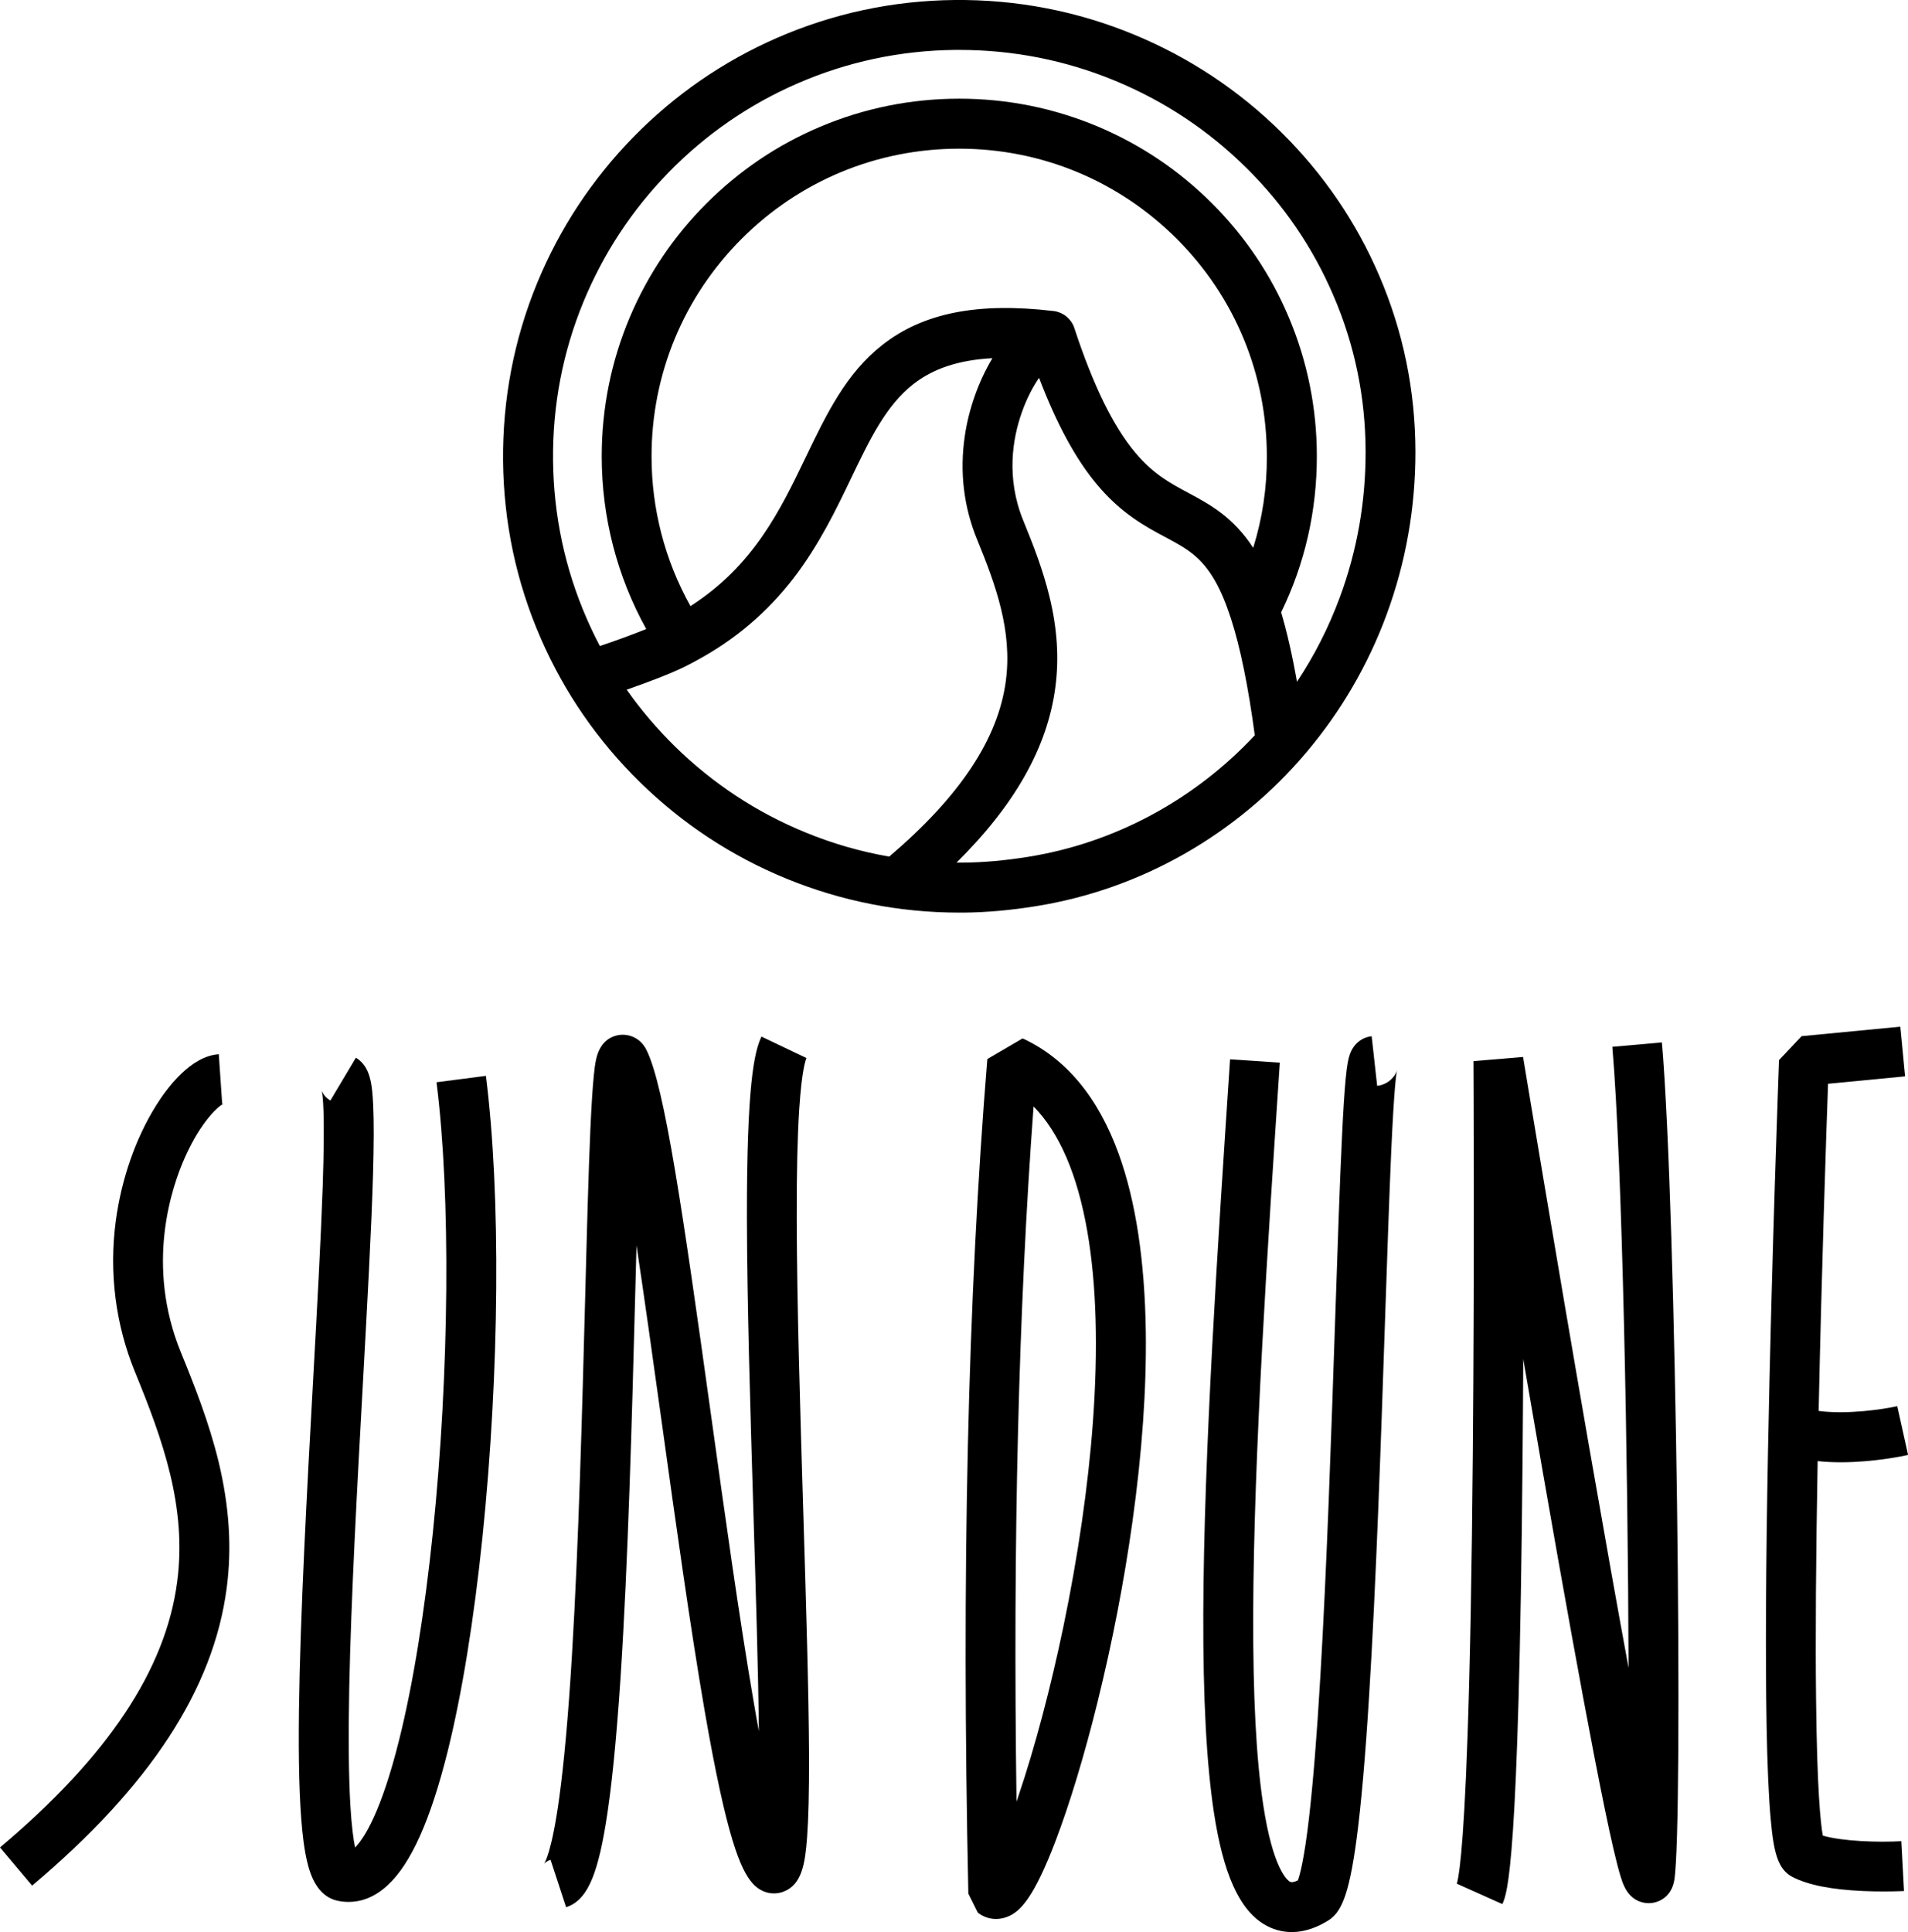
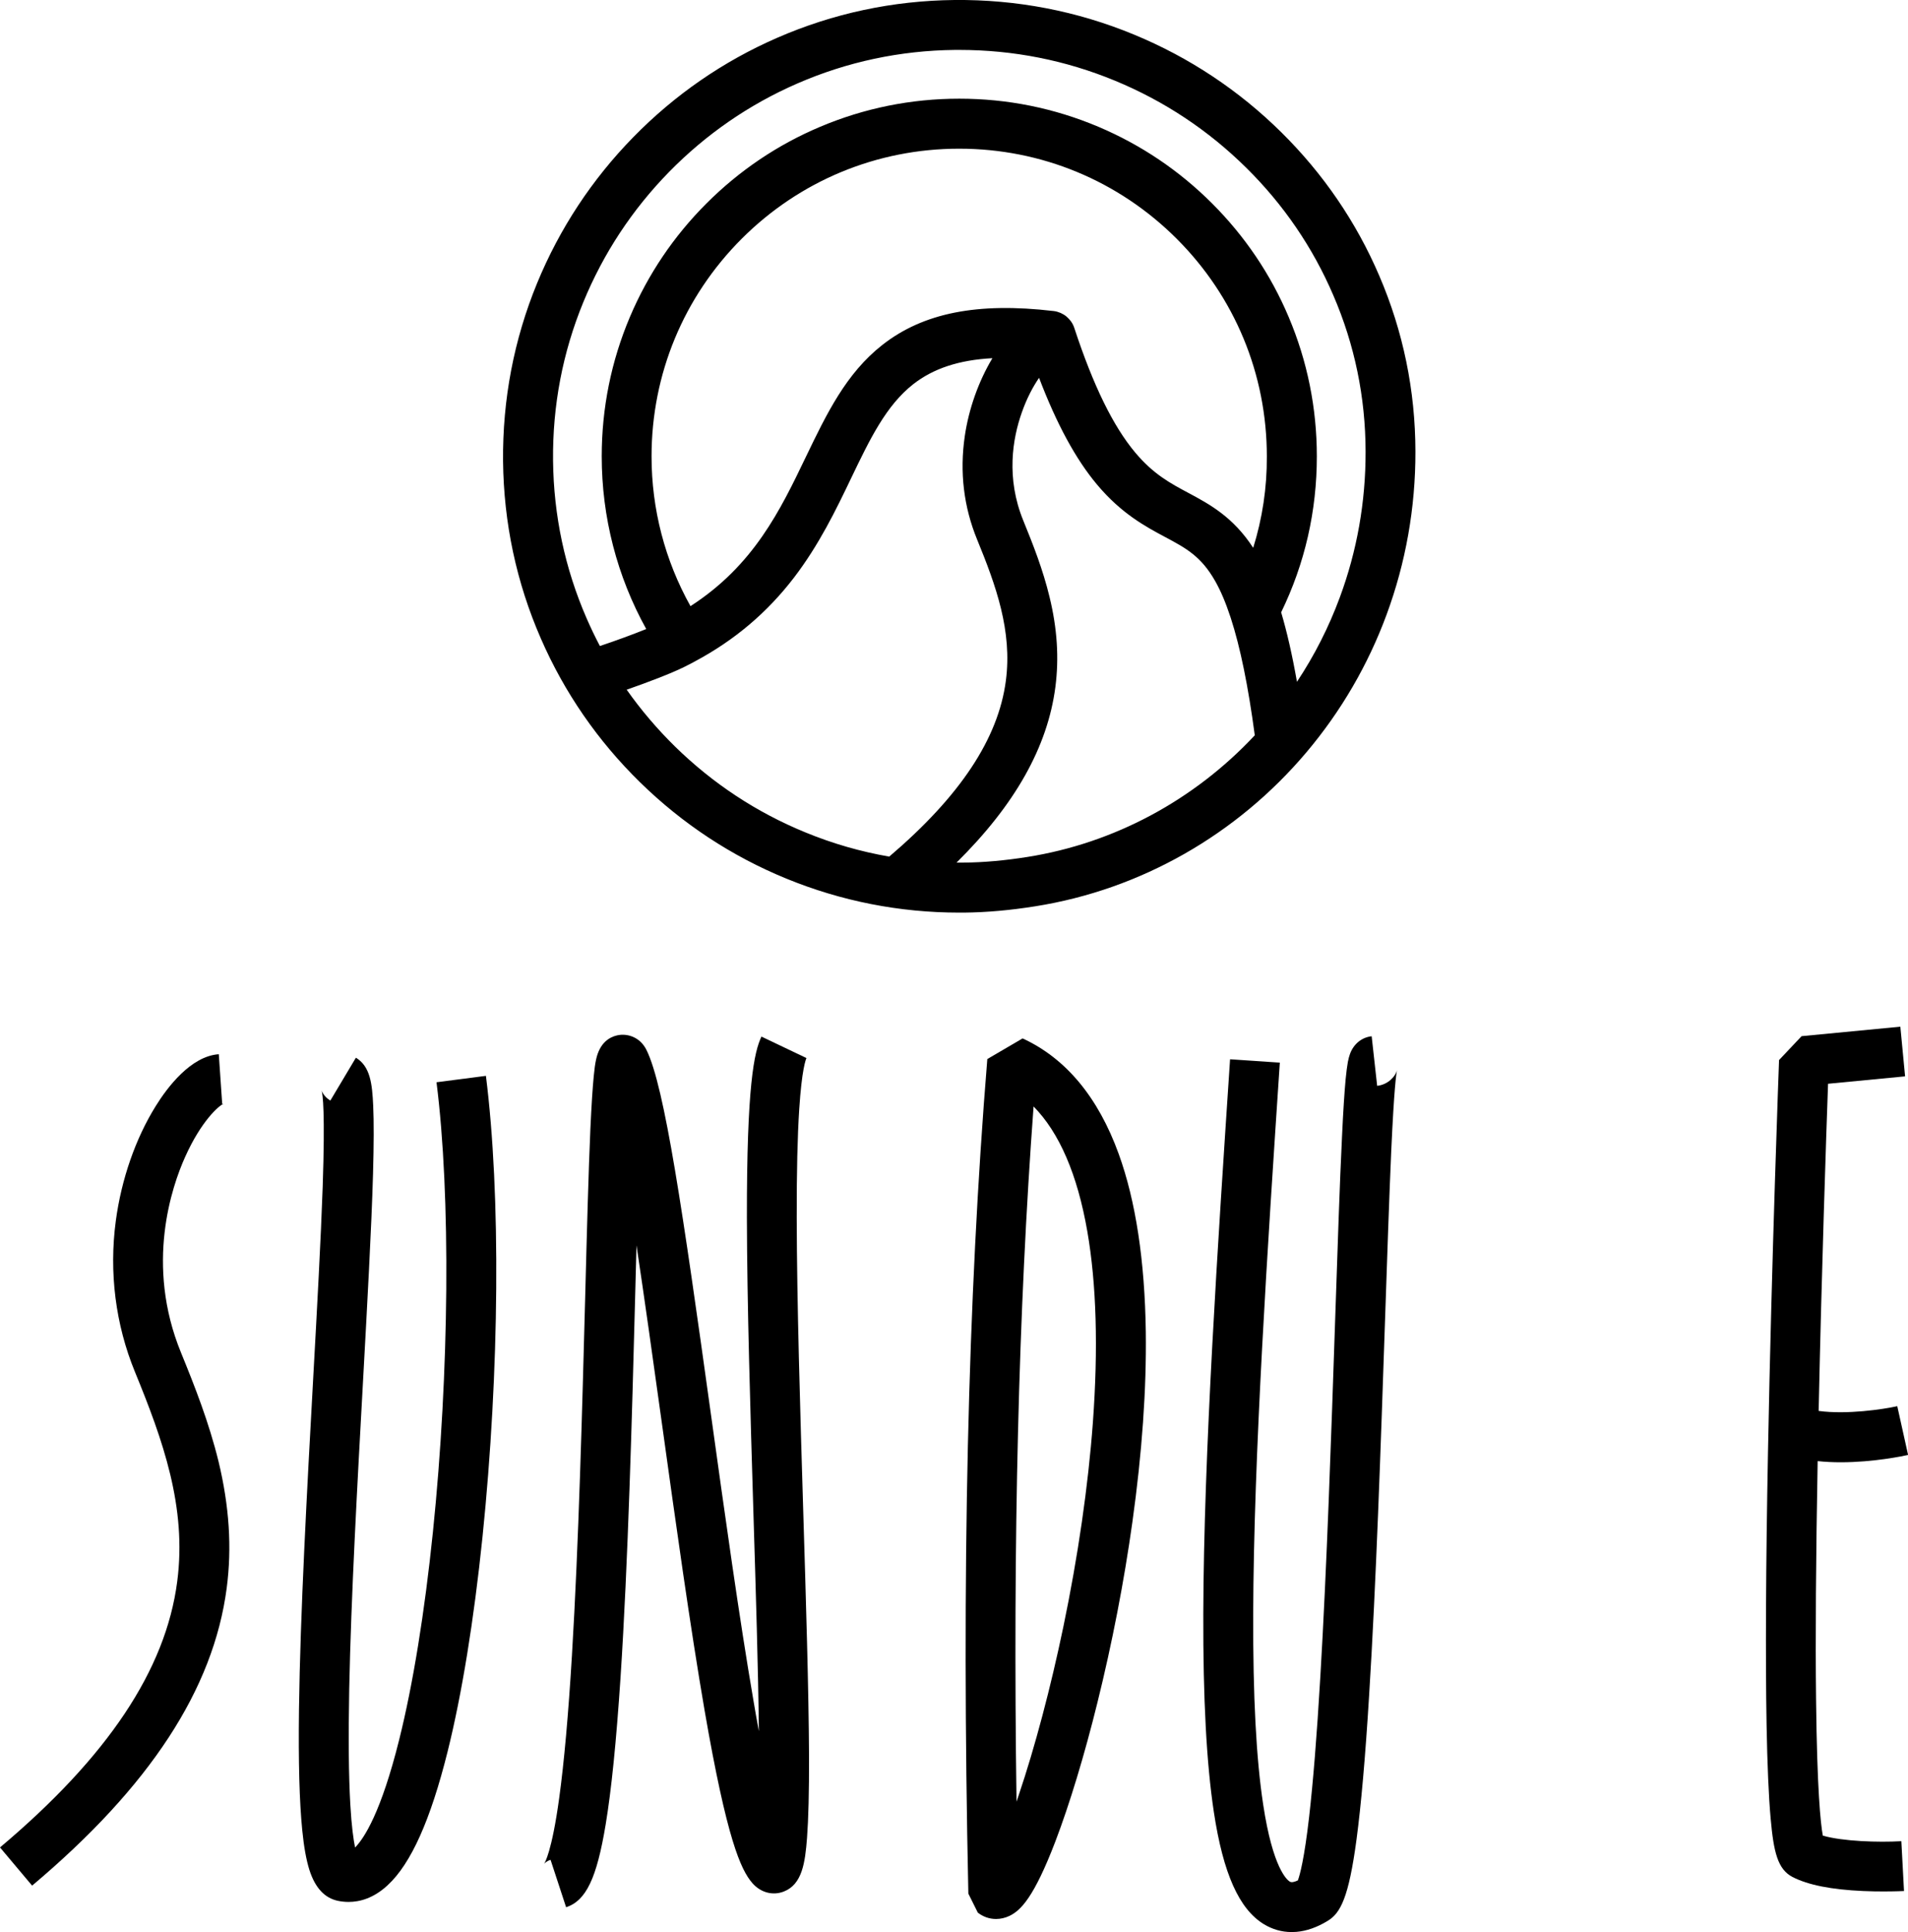
<svg xmlns="http://www.w3.org/2000/svg" version="1.1" id="Layer_1" x="0px" y="0px" viewBox="0 0 2293.5 2322.1" style="enable-background:new 0 0 2293.5 2322.1;" xml:space="preserve">
  <g>
    <path d="M1540.2,159c-51.1-50.5-110.7-90-177-117.4C1294.6,13.2,1222-0.7,1147.3,0c-74,0.8-145.6,16-213,45.4   c-65,28.3-123.2,68.5-173,119.4c-49.8,50.9-88.7,110-115.7,175.6c-27.9,67.9-41.6,139.9-40.9,213.9c0.8,74,16,145.7,45.4,213   c28.3,65,68.5,123.2,119.4,173c50.9,49.8,110,88.7,175.6,115.6c66.1,27.1,136.1,40.9,208,40.9c2,0,4,0,5.9,0   c27.4-0.3,55.3-2.8,85.5-7.6c126.3-20,242.1-85.8,326-185.2c41.5-49.2,73.9-104.8,96.2-165.2c23.1-62.6,34.8-128.5,34.7-196   c-0.1-73.4-14.7-144.6-43.5-211.5C1630.2,266.7,1590.6,208.8,1540.2,159z M811.6,897.4c-21.6-21.2-41.1-44.1-58.3-68.5   c25.8-9,53.5-19.6,68.7-27.1c3.5-1.7,6.9-3.5,10.4-5.3c1-0.5,2-1,2.9-1.6c47.7-25.5,86.8-58.6,119.1-100.7   c30.3-39.6,50.7-81.9,68.6-119.3c22.5-46.9,42-87.5,74.8-113.2c24-18.8,54.9-29.1,95.1-31.2c-16.6,27.7-28.4,60.8-33.2,93.7   c-6.3,43.1-1.3,85,14.9,124.4c22.6,55.2,42.3,109.7,34.5,169.4c-9.1,69.7-55,138.9-140.2,211.5c-34.5-6-68.3-15.7-101-29.2   C909.5,976.4,856.9,941.7,811.6,897.4z M1506.4,658.4c-24.2-37.2-52.5-52.4-77.7-65.9c-21.8-11.6-42.3-22.6-64.1-48.6   c-26.6-31.7-50.5-80.6-73.2-149.6c-0.2-0.8-0.5-1.5-0.8-2.2c0,0,0,0,0,0c-0.5-1.3-1.2-2.6-1.9-3.8c0,0,0,0,0,0   c-0.7-1.2-1.5-2.3-2.4-3.4c0,0-0.1-0.1-0.1-0.1c-0.4-0.5-0.8-0.9-1.2-1.4c-0.1-0.1-0.1-0.1-0.2-0.2c-0.4-0.5-0.9-0.9-1.4-1.4   c0,0-0.1-0.1-0.1-0.1c-0.4-0.4-0.9-0.8-1.3-1.2c-0.1-0.1-0.2-0.1-0.2-0.2c-0.5-0.4-1-0.8-1.6-1.2c0,0,0,0,0,0   c-0.5-0.4-1.1-0.7-1.7-1.1c-0.1,0-0.1-0.1-0.2-0.1c-1.2-0.7-2.4-1.3-3.6-1.9c0,0-0.1,0-0.1,0c-1.3-0.5-2.6-1-4-1.4c0,0,0,0,0,0   c-1.4-0.4-2.8-0.6-4.2-0.8c0,0,0,0-0.1,0c-91.2-10.7-156.5,2.2-205.6,40.7c-43.8,34.3-67.1,83-91.9,134.4   c-30.9,64.4-62.8,130.6-138.8,179.6c-30.7-54.9-46.8-116.6-46.8-180c0-98.8,38.5-191.6,108.3-261.5   c69.8-69.8,162.7-108.3,261.5-108.3c98.8,0,191.6,38.5,261.5,108.3c69.8,69.8,108.3,162.7,108.3,261.5   C1523,586.3,1517.4,623.1,1506.4,658.4z M1235.1,1029.9c-27.2,4.3-52.3,6.6-76.7,6.8c-2.9,0-5.7,0-8.6,0   c70.4-69.6,109.4-139,118.8-210.9c4.5-34.7,2.3-70.2-7-108.3c-8-33.2-20-63.5-31.5-91.7c-21.1-51.5-12.8-98.9-2-129.6   c6.2-17.8,13.8-31.8,20.9-42.1c21.2,55.6,44.1,97.8,69.7,128.3c29.2,34.9,58.4,50.5,81.8,63c25.1,13.4,43.2,23.1,60.1,52.8   c6.7,11.7,12.8,26.2,18.5,43.5c0.1,0.4,0.2,0.8,0.4,1.2c11.4,35.1,20.9,81.7,28.8,140.8C1435.3,961.8,1339.2,1013.4,1235.1,1029.9z    M1641.5,542.9c0.1,60.3-10.3,119.2-31,175.1c-13.3,35.9-30.5,69.8-51.5,101.4c-5.6-31.9-11.9-59.6-19-83.5   c28.5-58.6,42.9-121.6,42.9-187.5c0-58-11.4-114.3-33.8-167.3c-21.6-51.2-52.6-97.1-92.1-136.6c-39.5-39.5-85.4-70.4-136.6-92.1   c-53-22.4-109.3-33.8-167.3-33.8s-114.3,11.4-167.3,33.8c-51.2,21.6-97.1,52.6-136.6,92.1c-39.5,39.5-70.4,85.4-92.1,136.6   c-22.4,53-33.8,109.3-33.8,167.3c0,73.1,18.4,144.2,53.5,207.6c-16.3,6.6-37.4,14.3-55.7,20.4c-5.7-10.8-11-21.9-15.9-33.1   c-26.1-59.9-39.7-123.7-40.4-189.7c-0.7-65.9,11.5-130,36.4-190.5c24-58.4,58.6-111,103-156.4c44.4-45.3,96.2-81.1,154.1-106.3   c59.9-26.1,123.7-39.7,189.6-40.4c1.8,0,3.5,0,5.3,0c64.7,0,127.6,12.4,187.1,37c59.1,24.4,112.2,59.6,157.7,104.6   c44.9,44.3,80.1,95.9,104.7,153.3C1628.4,414.4,1641.4,477.6,1641.5,542.9L1641.5,542.9z" />
    <path d="M217.6,1625.7c-43.4-105.8-11-199.9,5-235.4c19.3-43.1,40.7-61.8,46.3-63.8c0,0-0.6,0.2-1.8,0.3L263,1267   c-33.7,2.3-62,40-75.8,62.3c-24.3,39-41.3,88-48,138c-8.3,61.9-0.3,124.6,22.9,181.2c33.5,81.8,62.7,162.6,50.9,252.4   c-13.8,105.9-83.5,210.4-213,319.4l38.6,45.9c141.5-119.1,218-236.1,233.9-357.6c6.4-48.7,3.1-98.4-9.8-152.1   C251.2,1709.5,234.1,1666.1,217.6,1625.7z" />
    <path d="M524.7,1300.7c17.2,136,15.5,348.1-4.3,540.4c-10,97.1-24,183.5-40.6,249.9c-21.7,87-42,118.3-53,129.4   c-1.9-9.5-4.2-25.4-5.7-51.6c-2-35-2.4-80.6-1.3-139.6c2.2-109.6,9.8-246.8,16.5-367.9c5.2-94.7,10.2-184.2,12.1-250.5   c1-35.9,1.1-62.7,0.2-81.9c-1.2-26.4-3.5-47.3-20.8-57.7l-30.7,51.5c-8.3-5-10.4-11.9-10.5-12c1.4,4.8,4.3,25.6,1.3,115.3   c-2.2,63.4-6.7,145.3-11.5,231.9c-7.3,132-15.5,281.5-17,396.6c-0.8,63.3,0.5,110.7,3.9,144.9c2,20.4,4.9,36.1,8.6,47.9   c6.8,21.4,18.3,33.9,34.4,37.2c3.8,0.8,8.1,1.3,12.7,1.3c13.5,0,30.1-4.4,47-20.1c28-25.8,51.5-78.3,72-160.4   c17.2-69,31.7-158.3,42-258.2c20.5-199.4,22.1-411.7,4.1-554.1L524.7,1300.7z" />
    <path d="M965.5,1815.2c-3.7-122.5-7.6-249.2-7.8-351.8c-0.1-55,0.9-97.6,3-130.2c3.1-47.7,7.8-59.7,8.7-61.6l-54.1-25.8   c-8.8,18.5-17.7,58.8-17.5,217.7c0.2,103.4,4.1,230.5,7.8,353.5c3,97.2,5.8,189.3,6.6,263.6c-2.2-11.7-4.4-24.1-6.6-37.3   c-17-99-34.3-223.2-51-343.3c-33.8-243-55.6-394.1-77.5-438.1c-7.8-15.8-23.3-20.2-35.1-17.6c-9.2,2-21.2,8.8-25.5,29.2   c-1.1,4.9-2,11.5-2.8,20c-1.4,14.3-2.7,34.7-4,62.6c-2.3,51.7-4.2,122.1-6.3,203.6c-3.5,132-7.8,296.3-15.9,429.7   c-4.3,71.5-9.5,129.2-15.3,171.4c-8.9,65-17.4,78.2-18.3,79.4c0.6-0.9,3.3-3.5,7.9-5l18.7,57c24-7.9,36.8-34.8,47.5-99.2   c7-42.2,12.8-100,17.9-176.7c9.1-138.7,13.8-314.1,17.5-455c0.6-22.5,1.2-44.1,1.7-64.6c9.6,63.8,19.7,136.1,30.2,211.5   c16.9,121.6,34.4,247.3,51.7,347.7c26.8,154.9,43.4,191.1,57.3,207.2c10,11.5,24.6,15.4,37.9,10.2c22-8.6,25.6-34.4,27.9-64.6   c1.7-22.8,2.5-54.9,2.4-98C972.1,2031.4,968.9,1926.4,965.5,1815.2z" />
    <path d="M1344.8,1387c-24.7-68.3-63.6-115.1-115.6-139l-42.4,24.8c-23.6,288.6-31.1,616.7-22.8,1003l11.4,22.9   c6.4,5,14,7.6,21.9,7.6c5.5,0,11.1-1.3,16.3-3.8c13.3-6.5,29.2-21.9,55-89.4c17-44.5,35-103.8,50.6-167.1   c17.6-70.9,32.1-145.9,42-216.9c11.6-82.9,17-159.7,16.1-228.5C1376.1,1515.2,1365.2,1443.4,1344.8,1387z M1313.7,1709.5   c-5.6,76.2-17.9,161.1-35.5,245.6c-15.2,73-34.2,144.8-53.6,202.2c-0.9,2.7-1.8,5.4-2.7,8c-4.4-314.9,2.3-589.7,20.5-835.5   c31,31.5,52.7,81.7,64.6,150.1C1318,1543.1,1320.2,1620.4,1313.7,1709.5z" />
    <path d="M1655.4,1305l-6.6-59.6c-11.9,1.3-21.6,9.2-26,21.1c-1,2.7-1.8,5.8-2.6,9.7c-0.9,5-1.8,11.9-2.7,20.9   c-1.4,15.4-2.9,37.6-4.3,68c-2.8,56.5-5.3,133-8.3,221.5c-4.7,139.2-10,297-17.8,428.5c-4.2,71.5-8.7,126.7-13.5,168.7   c-5.8,50.3-11,69.3-13.5,76.1c-3.6,1.7-7.5,2.9-9.7,1.5c-3.3-2-20.4-15.9-32-92.6c-8.4-55.1-12.3-130-12-228.8   c0.6-190.8,17.3-441.6,32-662.9l-59.8-4c-14.8,222.2-31.6,474-32.2,666.7c-0.3,101.9,3.9,179.8,12.7,238   c11.2,73.9,30.4,116.7,60.2,134.8c10.3,6.2,21.4,9.4,33.2,9.4c1.9,0,3.8-0.1,5.7-0.2c12.3-1,25.1-5.5,37.8-13.3   c15.2-9.2,25.2-27.5,34.6-97.8c5.5-41.4,10.5-97.8,15.1-172.5c8.5-135.8,14.1-302.5,19.1-449.6c2.6-77.3,5.1-150.2,7.5-204.7   c3.5-77.1,6.1-94,7-97.7C1677.6,1293.1,1669,1303.5,1655.4,1305z" />
-     <path d="M1938.1,1258.1c12.1,141.7,18.8,500.7,19.5,746.4c-12.6-68.2-28.2-155.8-47.8-268.1c-40.7-234.2-78.6-463.8-79-466.1   l-59.6,5c0,2.3,1.3,233.6-0.8,471.1c-1.2,139.4-3.3,253.5-6.3,339.3c-5,146-11.3,173.7-13.1,178.7c0.1-0.2,0.1-0.3,0.2-0.5   l54.7,24.5c6-13.3,19.9-44.5,24.3-535.8c0.4-40.2,0.6-80.3,0.8-119.3c7.7,45,15.8,91.6,23.9,138.1   c24.9,142.8,45.5,256.5,61.3,338.2c9.4,48.7,17.2,86.5,23.2,112.3c3.4,14.6,6.2,25.4,8.6,33.2c1.5,5,2.9,8.8,4.4,11.9   c8.4,18.3,23.3,20.3,29.4,20.3c0,0,0,0,0,0c13.1,0,27.7-8.6,30.8-27.8c11-67.8,2.7-800.9-14.9-1006.7L1938.1,1258.1z" />
    <path d="M2191.1,2206.1c-2.7-14.8-6.9-54.9-8.1-163.1c-0.9-74.3-0.2-170.7,1.9-287c9.3,1,18.6,1.4,27.8,1.4c39.6,0,75-7.5,80.9-8.8   l-13-58.6c-16.7,3.7-60.4,10.3-94.5,5.7c3.6-170,9.1-331.6,11.3-393.2l92.6-8.9l-5.7-59.7l-118.7,11.4l-27.1,28.7   c-0.1,2.3-8.9,237-13.3,470.8c-2.6,137.5-3.1,248-1.7,328.2c0.9,48.1,2.5,86,4.9,112.6c3.6,40.3,8.4,61,26.4,70.3   c18.8,9.6,46.6,15.1,84.9,16.8c9,0.4,17.4,0.5,24.7,0.5c14.1,0,23.7-0.5,24.3-0.5l-3.2-59.9   C2258.2,2214.4,2214.7,2213,2191.1,2206.1z" />
  </g>
</svg>